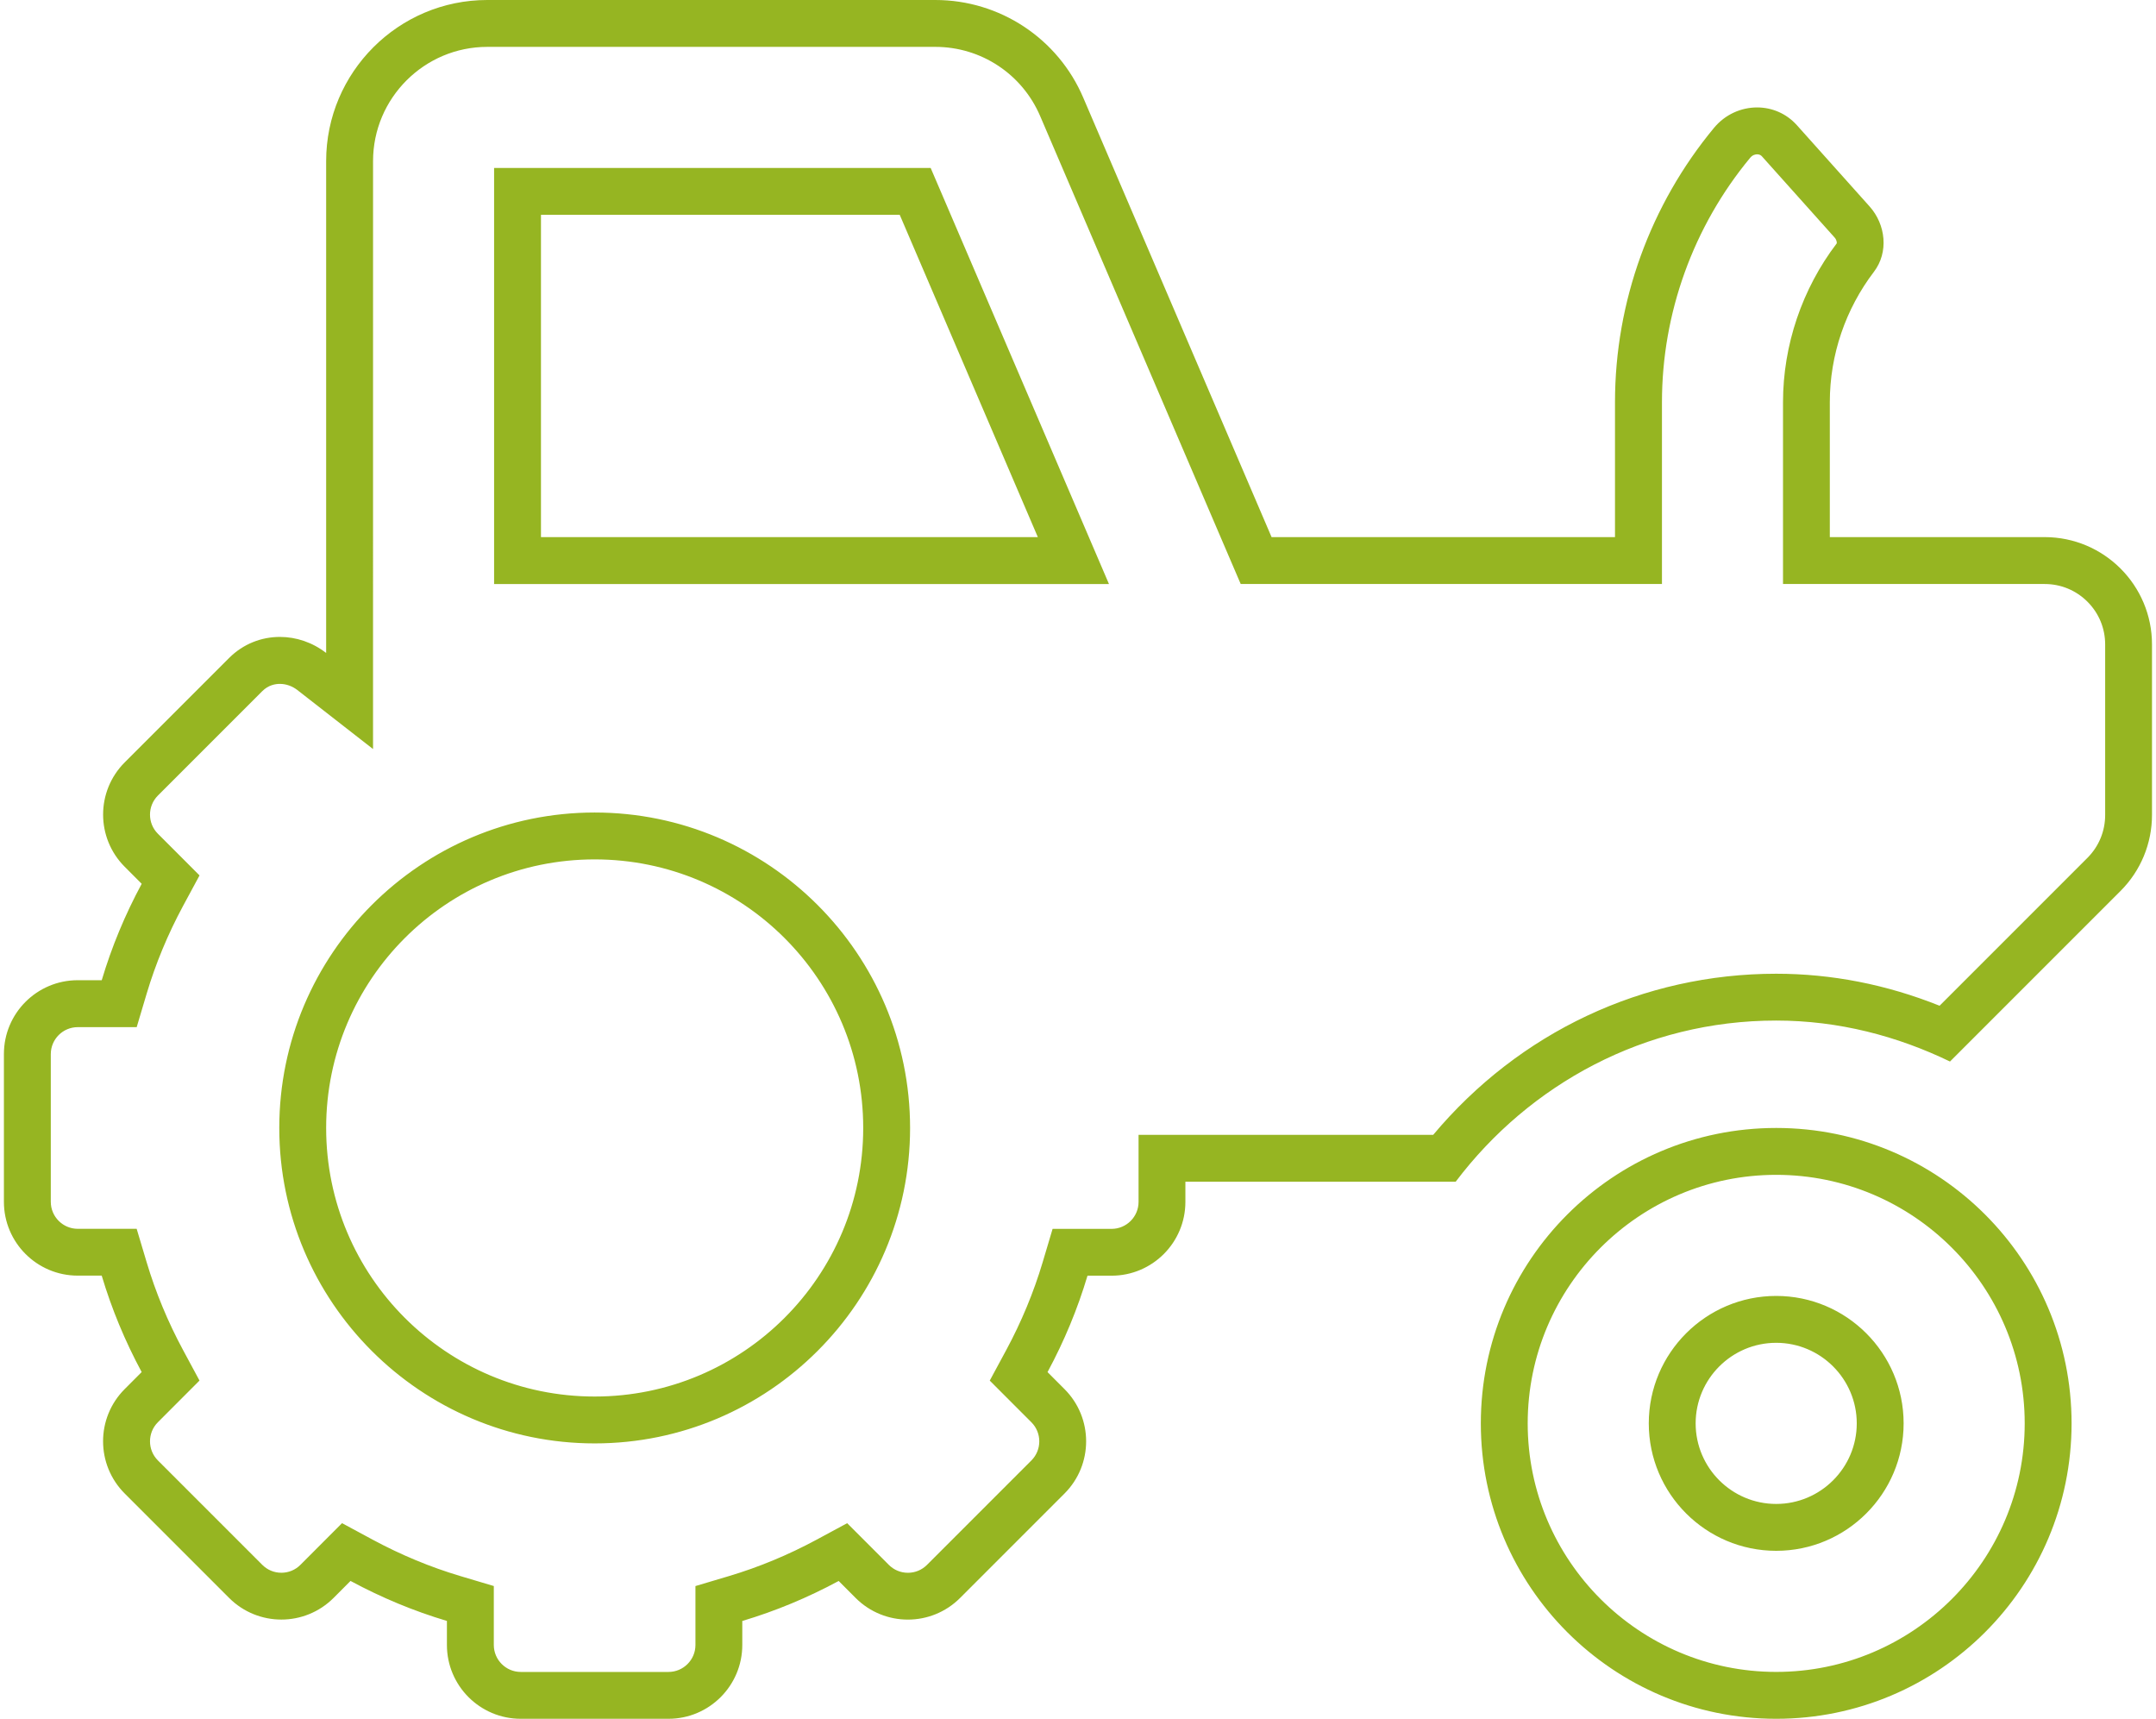
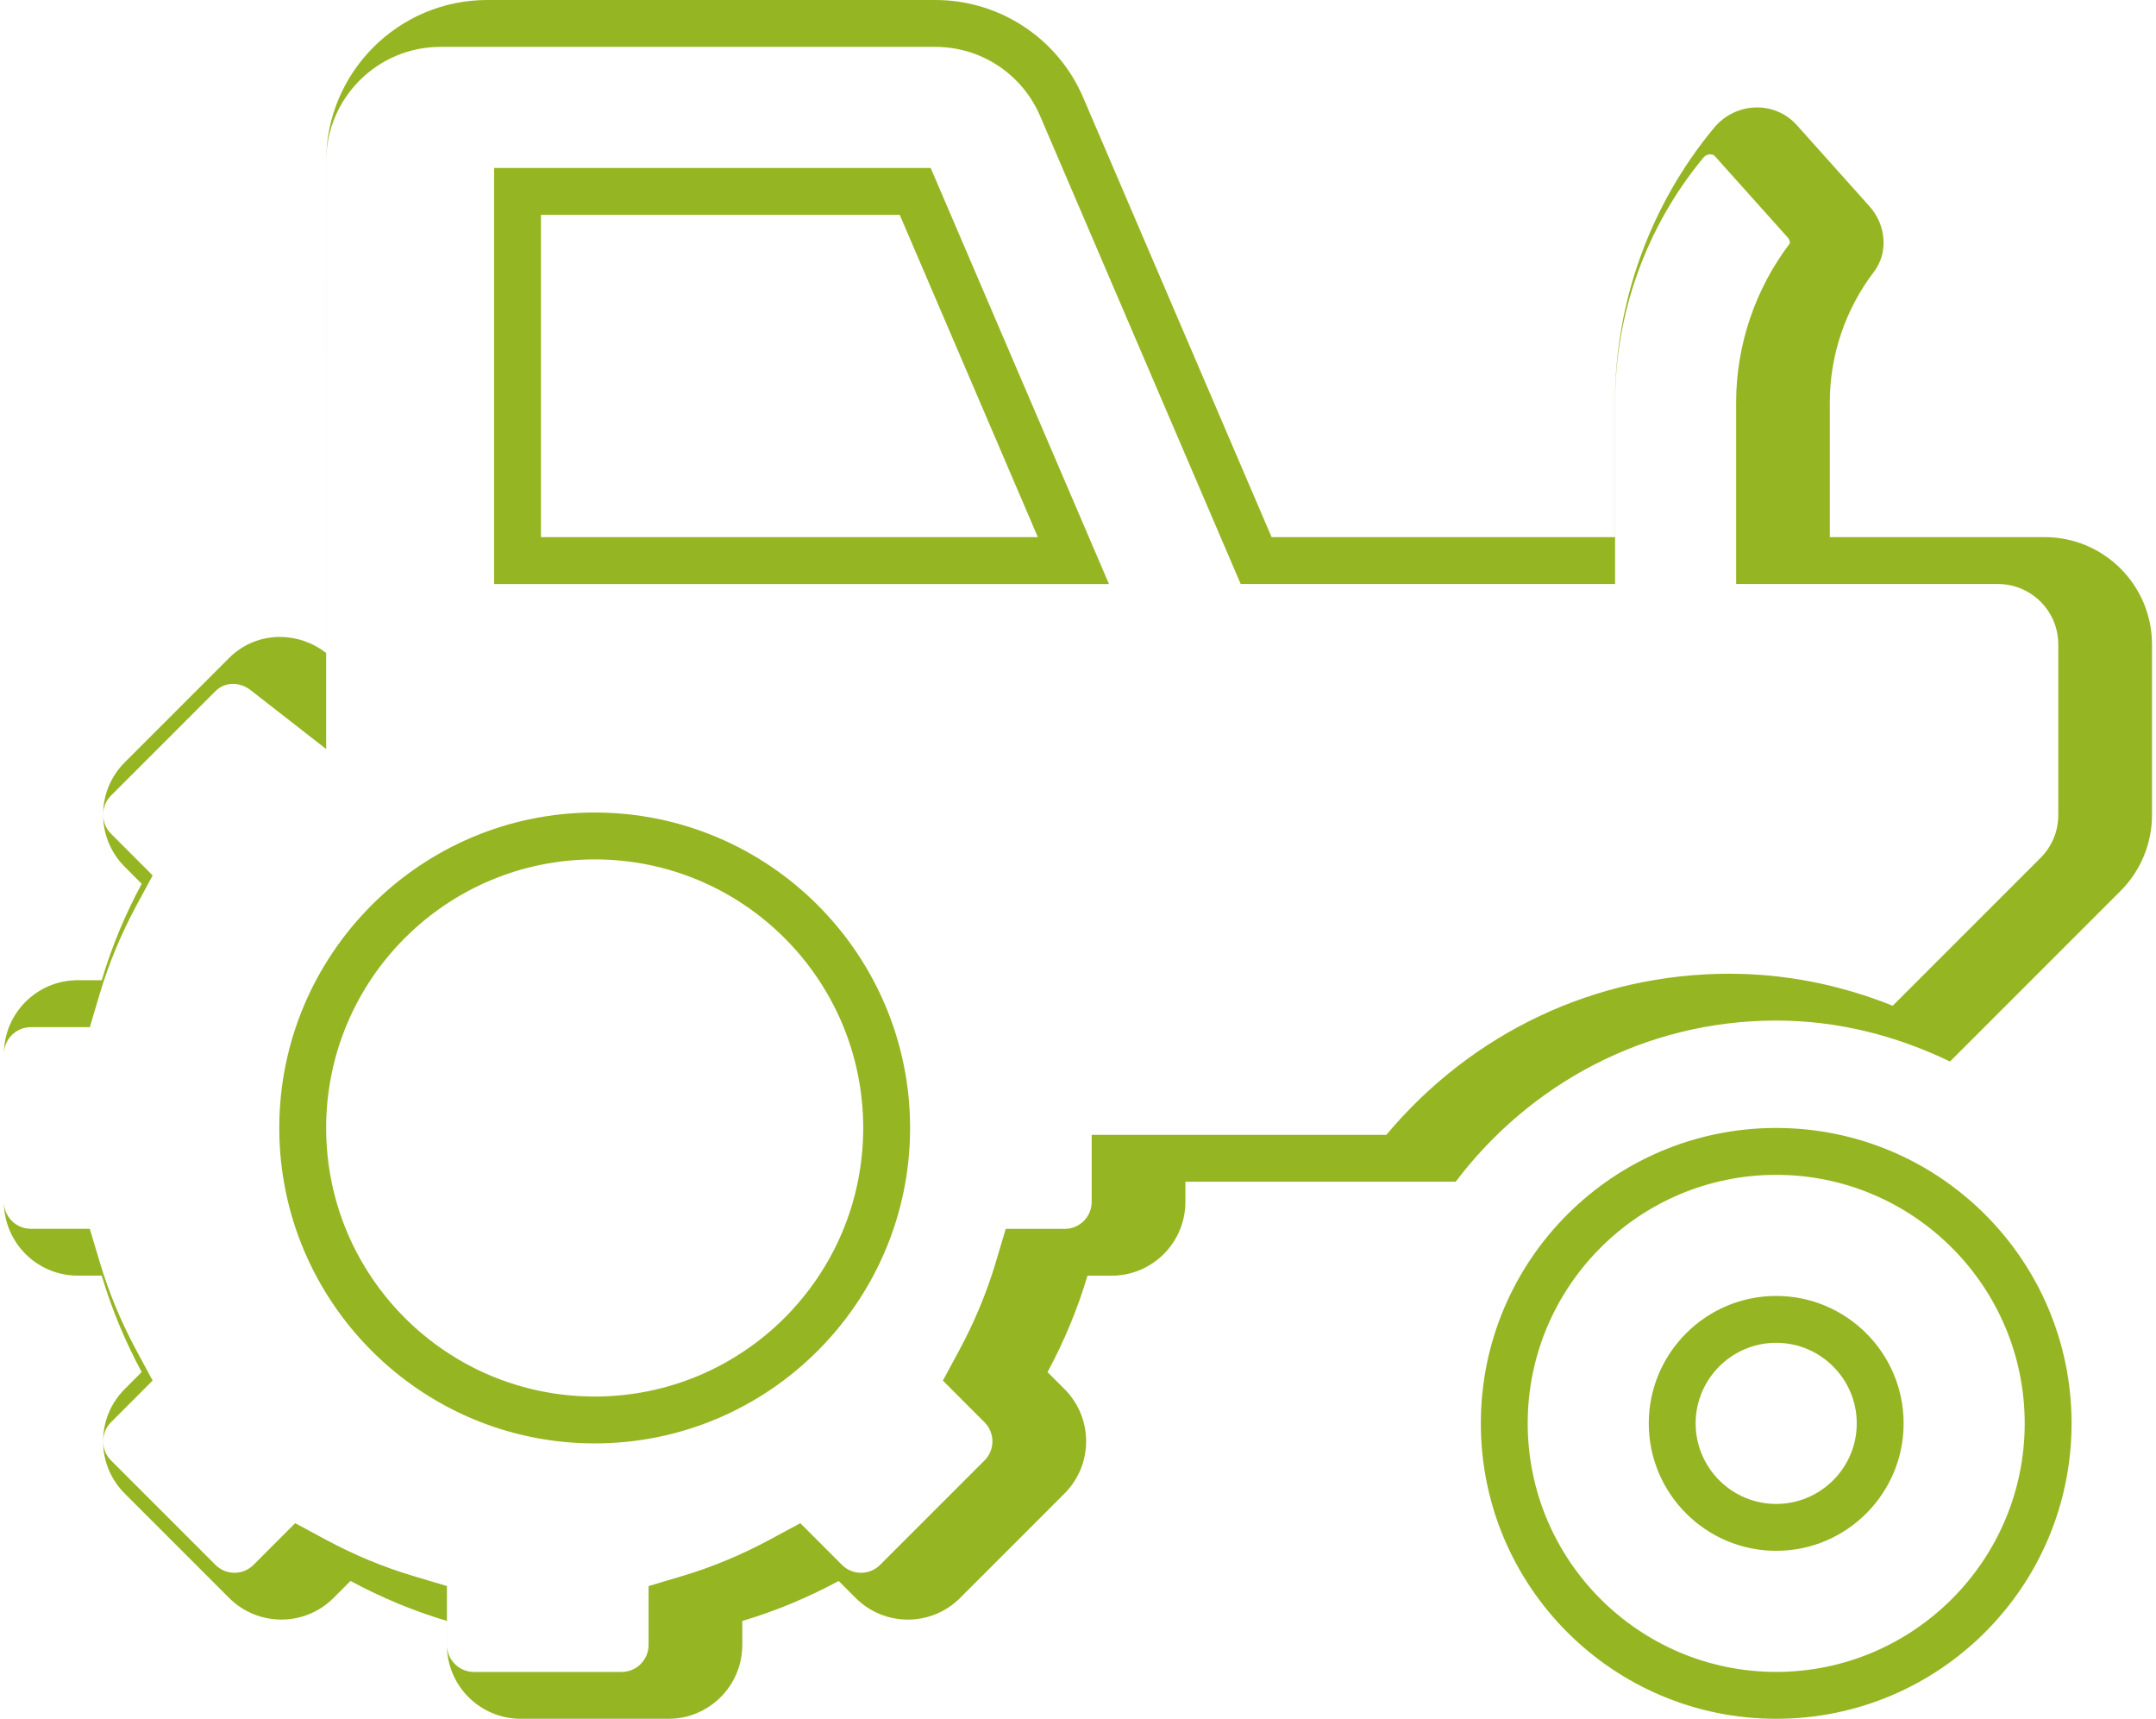
<svg xmlns="http://www.w3.org/2000/svg" version="1.1" id="Livello_1" x="0px" y="0px" width="69px" height="55px" viewBox="15.499 22.5 69 55" xml:space="preserve">
  <g>
-     <path fill="#96B522" d="M45.434,24c1.465,0,2.782,0.871,3.357,2.221l6.025,14.057l0.39,0.909h0.989h10.993h1.5v-1.5v-4.318 c0-2.847,1.003-5.625,2.824-7.821c0.079-0.096,0.174-0.11,0.224-0.11c0.085,0,0.13,0.04,0.156,0.07l2.325,2.597 c0.065,0.074,0.072,0.164,0.064,0.183c-1.108,1.455-1.719,3.259-1.719,5.082v4.318v1.5h1.5h6.875c0.518,0,1.004,0.202,1.37,0.568 c0.365,0.366,0.566,0.852,0.565,1.37v5.453c0,0.518-0.201,1.005-0.566,1.371l-4.733,4.733c-1.703-0.681-3.457-1.024-5.229-1.024 c-4.264,0-8.224,1.87-10.978,5.156h-7.929h-1.5v1.5v0.645c0,0.476-0.388,0.863-0.863,0.863h-0.77h-1.118l-0.319,1.071 c-0.286,0.959-0.677,1.901-1.162,2.802l-0.53,0.982l0.789,0.79l0.544,0.544c0.336,0.337,0.336,0.884,0,1.221l-3.342,3.342 c-0.163,0.163-0.38,0.253-0.611,0.253c-0.23,0-0.447-0.09-0.61-0.253l-0.543-0.544l-0.79-0.79l-0.983,0.53 c-0.902,0.486-1.845,0.878-2.802,1.163l-1.071,0.319v1.118v0.767c0,0.476-0.387,0.863-0.863,0.863h-4.727 c-0.476,0-0.863-0.388-0.863-0.863v-0.768v-1.118l-1.071-0.319c-0.957-0.285-1.9-0.677-2.803-1.163l-0.983-0.53l-0.789,0.79 l-0.543,0.544c-0.163,0.163-0.379,0.253-0.61,0.253s-0.447-0.09-0.61-0.253l-3.342-3.342c-0.336-0.337-0.336-0.884,0-1.221 l0.543-0.544l0.789-0.79l-0.529-0.982c-0.484-0.898-0.875-1.842-1.162-2.804l-0.32-1.07h-1.118h-0.767 c-0.476,0-0.863-0.388-0.863-0.863v-4.727c0-0.476,0.387-0.863,0.863-0.863h0.768h1.118l0.319-1.071 c0.286-0.959,0.677-1.901,1.162-2.802l0.53-0.982l-0.789-0.79l-0.544-0.544c-0.336-0.336-0.336-0.884,0-1.221l3.342-3.342 c0.192-0.192,0.412-0.232,0.562-0.232c0.198,0,0.396,0.07,0.56,0.197l2.422,1.888v-3.071V27.656c0-2.016,1.64-3.656,3.656-3.656 h14.335H45.434 M31.312,41.188h1.5h4.082h11.821h2.275l-0.896-2.091l-4.42-10.313l-0.39-0.909h-0.989H32.812h-1.5v1.5v10.313 V41.188 M34.531,68.688c5.566,0,10.094-4.528,10.094-10.094S40.097,48.5,34.531,48.5s-10.094,4.528-10.094,10.094 S28.965,68.688,34.531,68.688 M72.344,60.094c4.386,0,7.953,3.567,7.953,7.953S76.729,76,72.344,76s-7.953-3.567-7.953-7.953 S67.958,60.094,72.344,60.094 M72.344,72.125c2.249,0,4.078-1.829,4.078-4.078s-1.829-4.078-4.078-4.078s-4.078,1.829-4.078,4.078 S70.095,72.125,72.344,72.125 M45.434,22.5c-0.001,0-0.003,0-0.005,0H31.093c-2.843,0-5.156,2.313-5.156,5.156v15.739 c-0.436-0.34-0.96-0.514-1.481-0.514c-0.587,0-1.171,0.221-1.623,0.672l-3.342,3.342c-0.923,0.923-0.923,2.419,0,3.342l0.543,0.544 c-0.536,0.994-0.962,2.021-1.279,3.085h-0.768c-1.305,0-2.363,1.058-2.363,2.363v4.727c0,1.305,1.058,2.363,2.363,2.363h0.767 c0.318,1.064,0.743,2.091,1.279,3.086l-0.543,0.544c-0.923,0.923-0.923,2.419,0,3.342l3.342,3.342 c0.461,0.461,1.066,0.692,1.671,0.692c0.605,0,1.21-0.231,1.671-0.692l0.543-0.544c0.995,0.536,2.022,0.963,3.085,1.28v0.768 c0,1.305,1.058,2.363,2.363,2.363h4.727c1.305,0,2.363-1.059,2.363-2.363V74.37c1.063-0.317,2.09-0.744,3.085-1.28l0.543,0.544 c0.461,0.461,1.066,0.692,1.671,0.692c0.605,0,1.21-0.231,1.671-0.692l3.342-3.342c0.923-0.923,0.923-2.419,0-3.342l-0.543-0.544 c0.536-0.994,0.962-2.021,1.279-3.085h0.77c1.305,0,2.363-1.058,2.363-2.363v-0.645h8.651c2.354-3.114,6.051-5.156,10.255-5.156 c2.002,0,3.874,0.495,5.564,1.311l5.459-5.459c0.645-0.645,1.006-1.519,1.006-2.431v-5.453c0.002-1.898-1.538-3.438-3.436-3.438 h-6.875v-4.318c0-1.517,0.505-2.982,1.412-4.172c0.475-0.623,0.382-1.51-0.142-2.094l-2.323-2.596 c-0.343-0.383-0.808-0.569-1.274-0.569c-0.51,0-1.021,0.222-1.379,0.653c-2.032,2.451-3.169,5.557-3.169,8.778v4.318H56.194 L50.169,25.63C49.361,23.732,47.497,22.5,45.434,22.5L45.434,22.5z M32.812,39.688V29.375h11.482l4.42,10.313H36.894H32.812 L32.812,39.688z M34.531,67.188c-4.746,0-8.594-3.848-8.594-8.594S29.785,50,34.531,50c4.746,0,8.594,3.848,8.594,8.594 S39.277,67.188,34.531,67.188L34.531,67.188z M72.344,58.594c-5.221,0-9.453,4.232-9.453,9.453s4.232,9.453,9.453,9.453 s9.453-4.232,9.453-9.453S77.564,58.594,72.344,58.594L72.344,58.594z M72.344,70.625c-1.422,0-2.578-1.157-2.578-2.578 s1.156-2.578,2.578-2.578c1.421,0,2.578,1.157,2.578,2.578S73.765,70.625,72.344,70.625L72.344,70.625z" />
+     <path fill="#96B522" d="M45.434,24c1.465,0,2.782,0.871,3.357,2.221l6.025,14.057l0.39,0.909h0.989h10.993v-1.5v-4.318 c0-2.847,1.003-5.625,2.824-7.821c0.079-0.096,0.174-0.11,0.224-0.11c0.085,0,0.13,0.04,0.156,0.07l2.325,2.597 c0.065,0.074,0.072,0.164,0.064,0.183c-1.108,1.455-1.719,3.259-1.719,5.082v4.318v1.5h1.5h6.875c0.518,0,1.004,0.202,1.37,0.568 c0.365,0.366,0.566,0.852,0.565,1.37v5.453c0,0.518-0.201,1.005-0.566,1.371l-4.733,4.733c-1.703-0.681-3.457-1.024-5.229-1.024 c-4.264,0-8.224,1.87-10.978,5.156h-7.929h-1.5v1.5v0.645c0,0.476-0.388,0.863-0.863,0.863h-0.77h-1.118l-0.319,1.071 c-0.286,0.959-0.677,1.901-1.162,2.802l-0.53,0.982l0.789,0.79l0.544,0.544c0.336,0.337,0.336,0.884,0,1.221l-3.342,3.342 c-0.163,0.163-0.38,0.253-0.611,0.253c-0.23,0-0.447-0.09-0.61-0.253l-0.543-0.544l-0.79-0.79l-0.983,0.53 c-0.902,0.486-1.845,0.878-2.802,1.163l-1.071,0.319v1.118v0.767c0,0.476-0.387,0.863-0.863,0.863h-4.727 c-0.476,0-0.863-0.388-0.863-0.863v-0.768v-1.118l-1.071-0.319c-0.957-0.285-1.9-0.677-2.803-1.163l-0.983-0.53l-0.789,0.79 l-0.543,0.544c-0.163,0.163-0.379,0.253-0.61,0.253s-0.447-0.09-0.61-0.253l-3.342-3.342c-0.336-0.337-0.336-0.884,0-1.221 l0.543-0.544l0.789-0.79l-0.529-0.982c-0.484-0.898-0.875-1.842-1.162-2.804l-0.32-1.07h-1.118h-0.767 c-0.476,0-0.863-0.388-0.863-0.863v-4.727c0-0.476,0.387-0.863,0.863-0.863h0.768h1.118l0.319-1.071 c0.286-0.959,0.677-1.901,1.162-2.802l0.53-0.982l-0.789-0.79l-0.544-0.544c-0.336-0.336-0.336-0.884,0-1.221l3.342-3.342 c0.192-0.192,0.412-0.232,0.562-0.232c0.198,0,0.396,0.07,0.56,0.197l2.422,1.888v-3.071V27.656c0-2.016,1.64-3.656,3.656-3.656 h14.335H45.434 M31.312,41.188h1.5h4.082h11.821h2.275l-0.896-2.091l-4.42-10.313l-0.39-0.909h-0.989H32.812h-1.5v1.5v10.313 V41.188 M34.531,68.688c5.566,0,10.094-4.528,10.094-10.094S40.097,48.5,34.531,48.5s-10.094,4.528-10.094,10.094 S28.965,68.688,34.531,68.688 M72.344,60.094c4.386,0,7.953,3.567,7.953,7.953S76.729,76,72.344,76s-7.953-3.567-7.953-7.953 S67.958,60.094,72.344,60.094 M72.344,72.125c2.249,0,4.078-1.829,4.078-4.078s-1.829-4.078-4.078-4.078s-4.078,1.829-4.078,4.078 S70.095,72.125,72.344,72.125 M45.434,22.5c-0.001,0-0.003,0-0.005,0H31.093c-2.843,0-5.156,2.313-5.156,5.156v15.739 c-0.436-0.34-0.96-0.514-1.481-0.514c-0.587,0-1.171,0.221-1.623,0.672l-3.342,3.342c-0.923,0.923-0.923,2.419,0,3.342l0.543,0.544 c-0.536,0.994-0.962,2.021-1.279,3.085h-0.768c-1.305,0-2.363,1.058-2.363,2.363v4.727c0,1.305,1.058,2.363,2.363,2.363h0.767 c0.318,1.064,0.743,2.091,1.279,3.086l-0.543,0.544c-0.923,0.923-0.923,2.419,0,3.342l3.342,3.342 c0.461,0.461,1.066,0.692,1.671,0.692c0.605,0,1.21-0.231,1.671-0.692l0.543-0.544c0.995,0.536,2.022,0.963,3.085,1.28v0.768 c0,1.305,1.058,2.363,2.363,2.363h4.727c1.305,0,2.363-1.059,2.363-2.363V74.37c1.063-0.317,2.09-0.744,3.085-1.28l0.543,0.544 c0.461,0.461,1.066,0.692,1.671,0.692c0.605,0,1.21-0.231,1.671-0.692l3.342-3.342c0.923-0.923,0.923-2.419,0-3.342l-0.543-0.544 c0.536-0.994,0.962-2.021,1.279-3.085h0.77c1.305,0,2.363-1.058,2.363-2.363v-0.645h8.651c2.354-3.114,6.051-5.156,10.255-5.156 c2.002,0,3.874,0.495,5.564,1.311l5.459-5.459c0.645-0.645,1.006-1.519,1.006-2.431v-5.453c0.002-1.898-1.538-3.438-3.436-3.438 h-6.875v-4.318c0-1.517,0.505-2.982,1.412-4.172c0.475-0.623,0.382-1.51-0.142-2.094l-2.323-2.596 c-0.343-0.383-0.808-0.569-1.274-0.569c-0.51,0-1.021,0.222-1.379,0.653c-2.032,2.451-3.169,5.557-3.169,8.778v4.318H56.194 L50.169,25.63C49.361,23.732,47.497,22.5,45.434,22.5L45.434,22.5z M32.812,39.688V29.375h11.482l4.42,10.313H36.894H32.812 L32.812,39.688z M34.531,67.188c-4.746,0-8.594-3.848-8.594-8.594S29.785,50,34.531,50c4.746,0,8.594,3.848,8.594,8.594 S39.277,67.188,34.531,67.188L34.531,67.188z M72.344,58.594c-5.221,0-9.453,4.232-9.453,9.453s4.232,9.453,9.453,9.453 s9.453-4.232,9.453-9.453S77.564,58.594,72.344,58.594L72.344,58.594z M72.344,70.625c-1.422,0-2.578-1.157-2.578-2.578 s1.156-2.578,2.578-2.578c1.421,0,2.578,1.157,2.578,2.578S73.765,70.625,72.344,70.625L72.344,70.625z" />
  </g>
</svg>